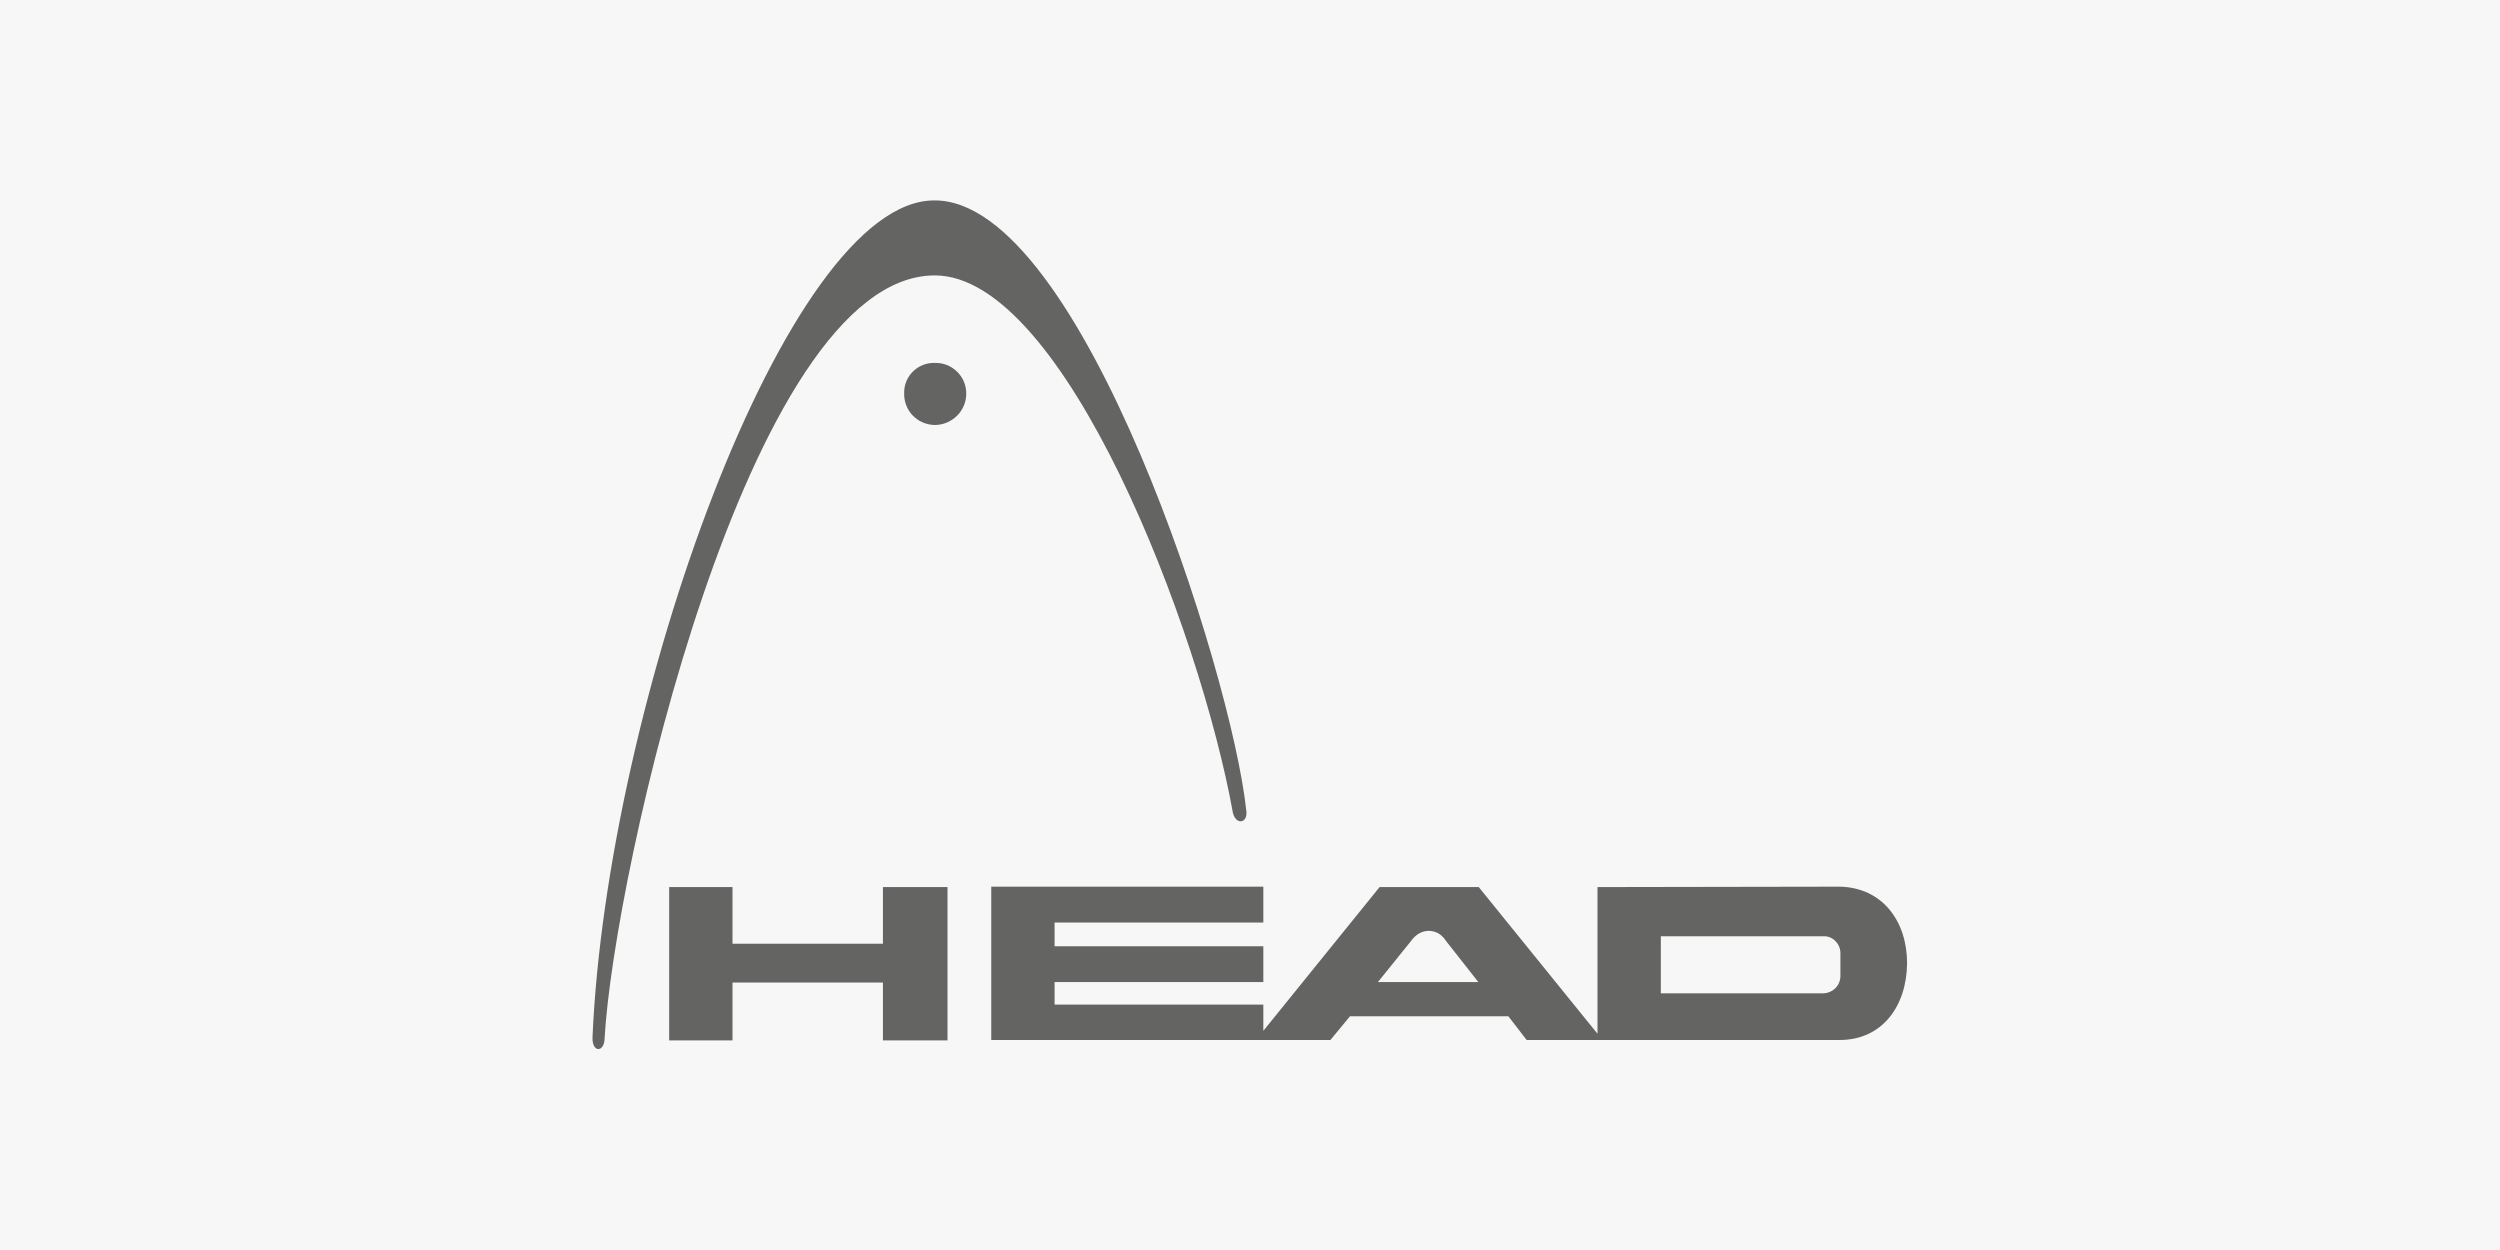
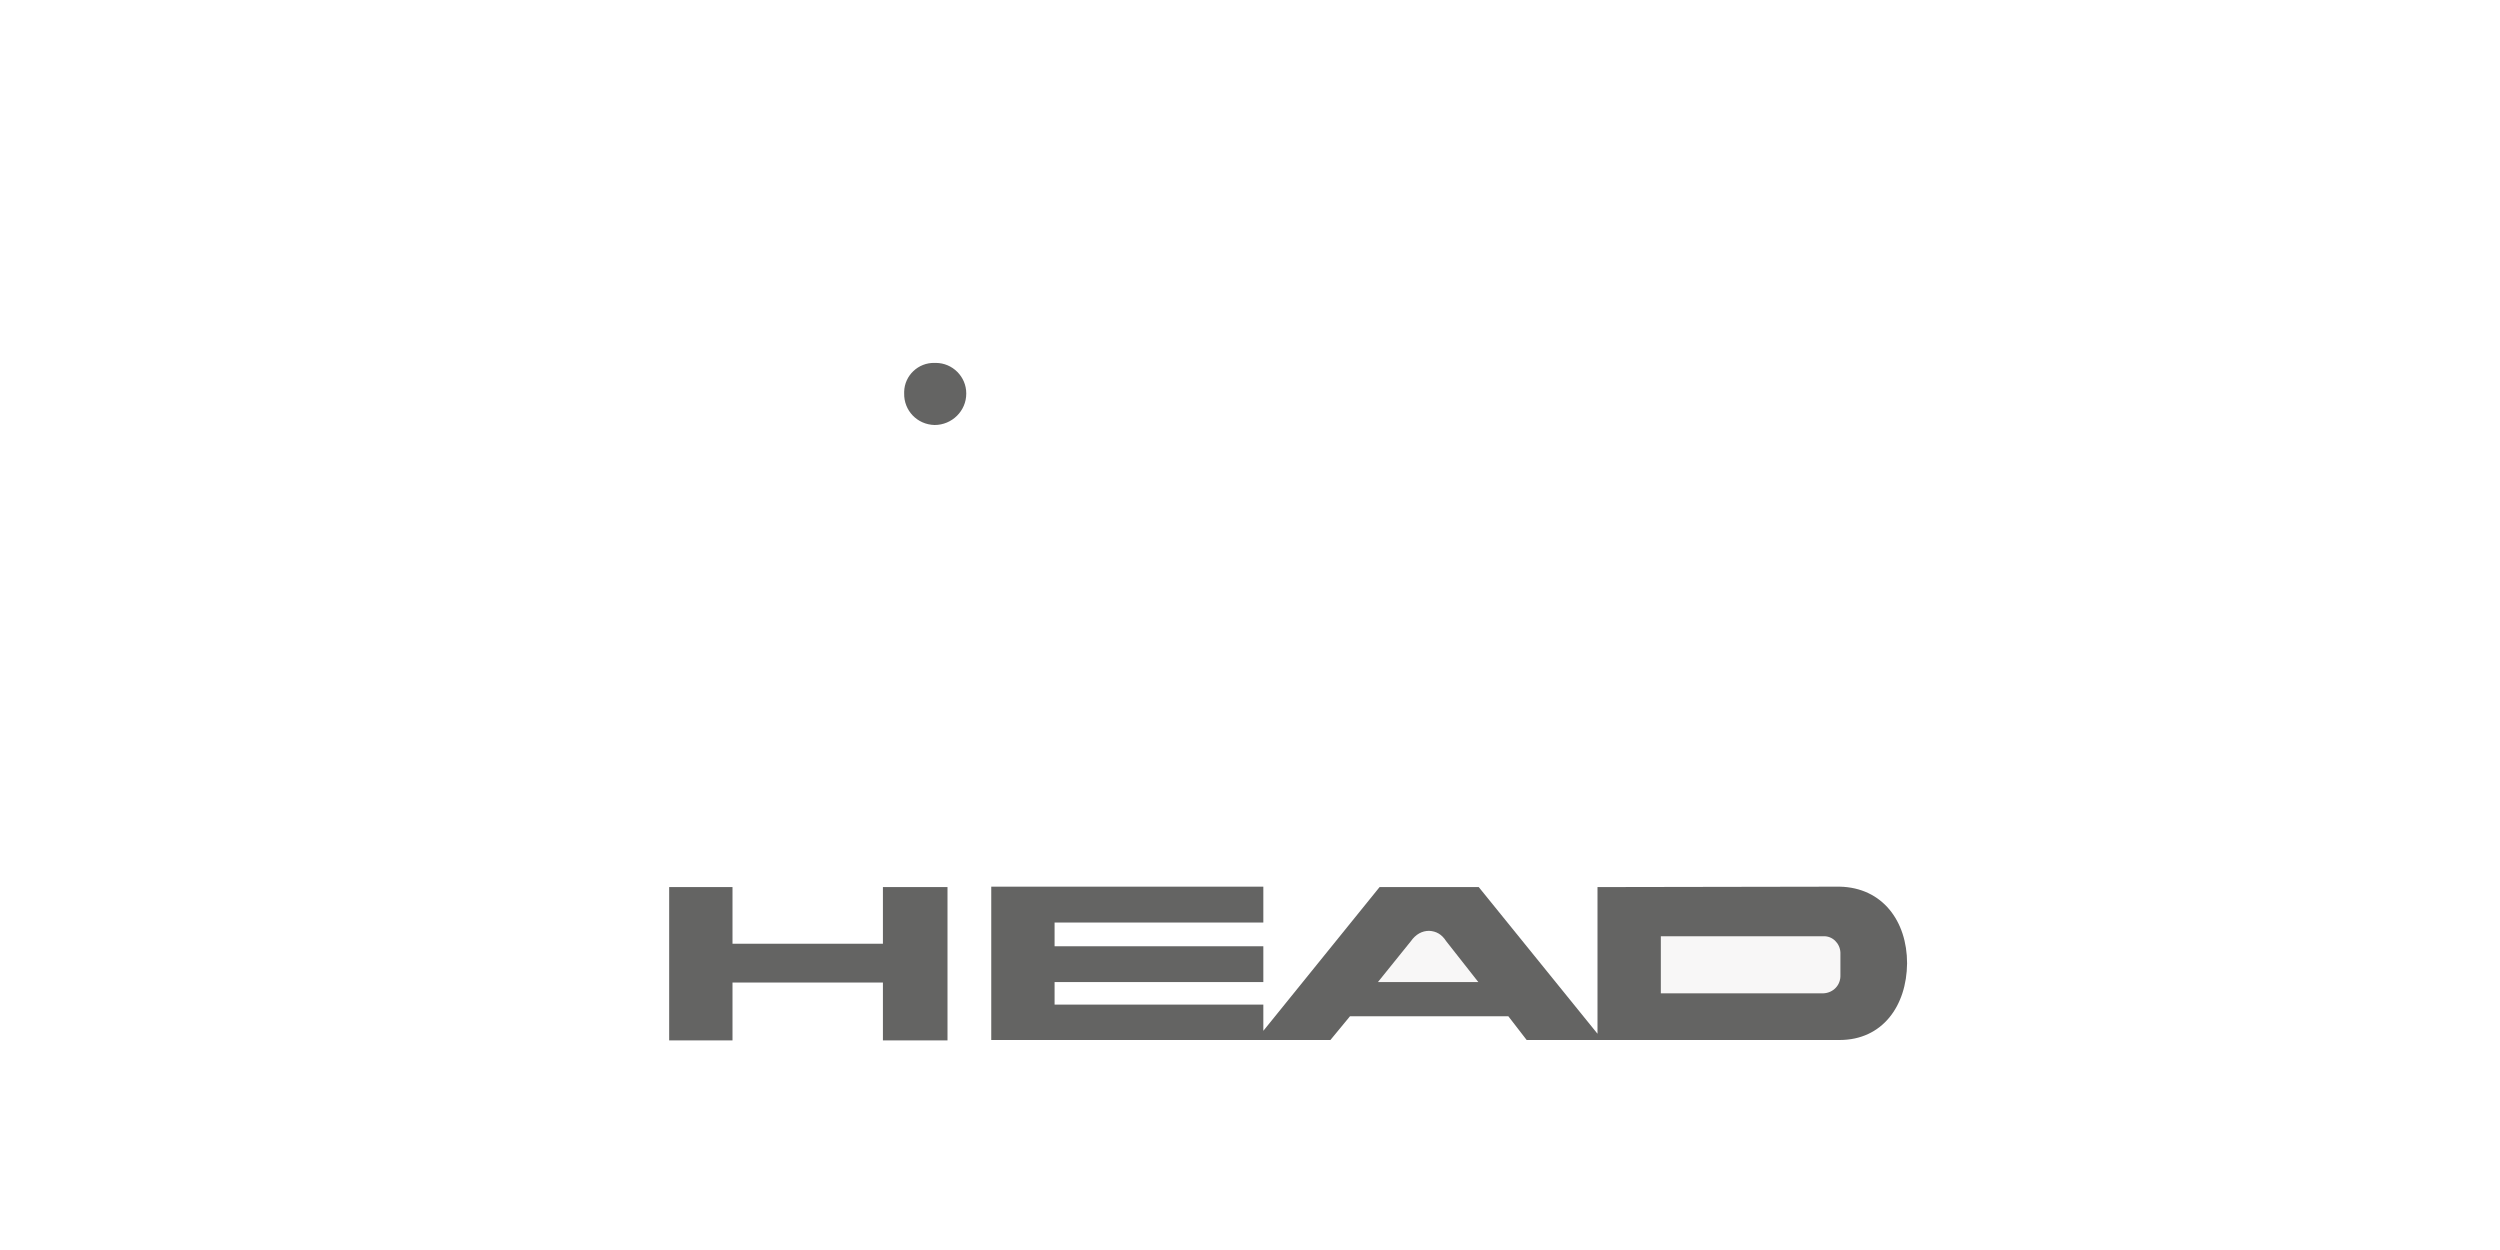
<svg xmlns="http://www.w3.org/2000/svg" version="1.1" id="Lager_1" x="0px" y="0px" viewBox="0 0 600 300" style="enable-background:new 0 0 600 300;" xml:space="preserve">
  <style type="text/css">
	.st0{fill:#F8F7F7;}
	.st1{fill:#646463;}
</style>
-   <rect class="st0" width="600" height="300" />
  <g>
    <g>
      <path class="st1" d="M224.3,102c4.2,0,7.6-3.4,7.6-7.5c0,0,0,0,0-0.1c0-4-3.3-7.3-7.3-7.3c-0.1,0-0.2,0-0.3,0    c-3.9-0.1-7.2,3-7.3,6.9c0,0.1,0,0.2,0,0.4C216.9,98.5,220.1,101.9,224.3,102C224.2,102,224.2,102,224.3,102L224.3,102z" />
-       <path class="st1" d="M299.1,194.5c-3.4-32.7-39.5-146.5-74.8-146.4c-35.6-0.2-78.7,121.4-82.1,200.9c-0.1,3.7,2.8,3.6,2.9,0.3    c2.1-39,34.3-183.1,79.2-183.2c31.1-0.1,63.7,85,71.6,129C296.7,198.2,299.6,197.5,299.1,194.5L299.1,194.5z" />
      <path class="st1" d="M383.4,212.9v35.2l-28.5-35.2h-23.8l-27.9,34.5v-6.3h-50.1v-5.4h50.1v-8.6h-50.1v-5.7h50.1v-8.6h-65.3v36.8    h81.4l4.7-5.7h38l4.4,5.7h75.1c10.3,0,16.1-8.2,16.2-18.4c0-10.1-5.9-18.2-16.2-18.4L383.4,212.9L383.4,212.9z M160.6,249.7h15.2    v-13.9h36.1v13.9h15.5v-36.8h-15.5v13.6h-36.1v-13.6h-15.2V249.7z" />
    </g>
    <path class="st0" d="M354.8,235.7h-24.1l7.9-9.8c1.2-1.7,2.7-2.5,4.4-2.5c1.7,0.1,3,0.8,4.1,2.5L354.8,235.7L354.8,235.7z    M398.6,224.7h39c2.2-0.1,4,1.7,4.1,3.9c0,0.1,0,0.2,0,0.3v5.1c0.1,2.4-1.7,4.3-4.1,4.4c0,0,0,0,0,0h-39V224.7z" />
  </g>
</svg>